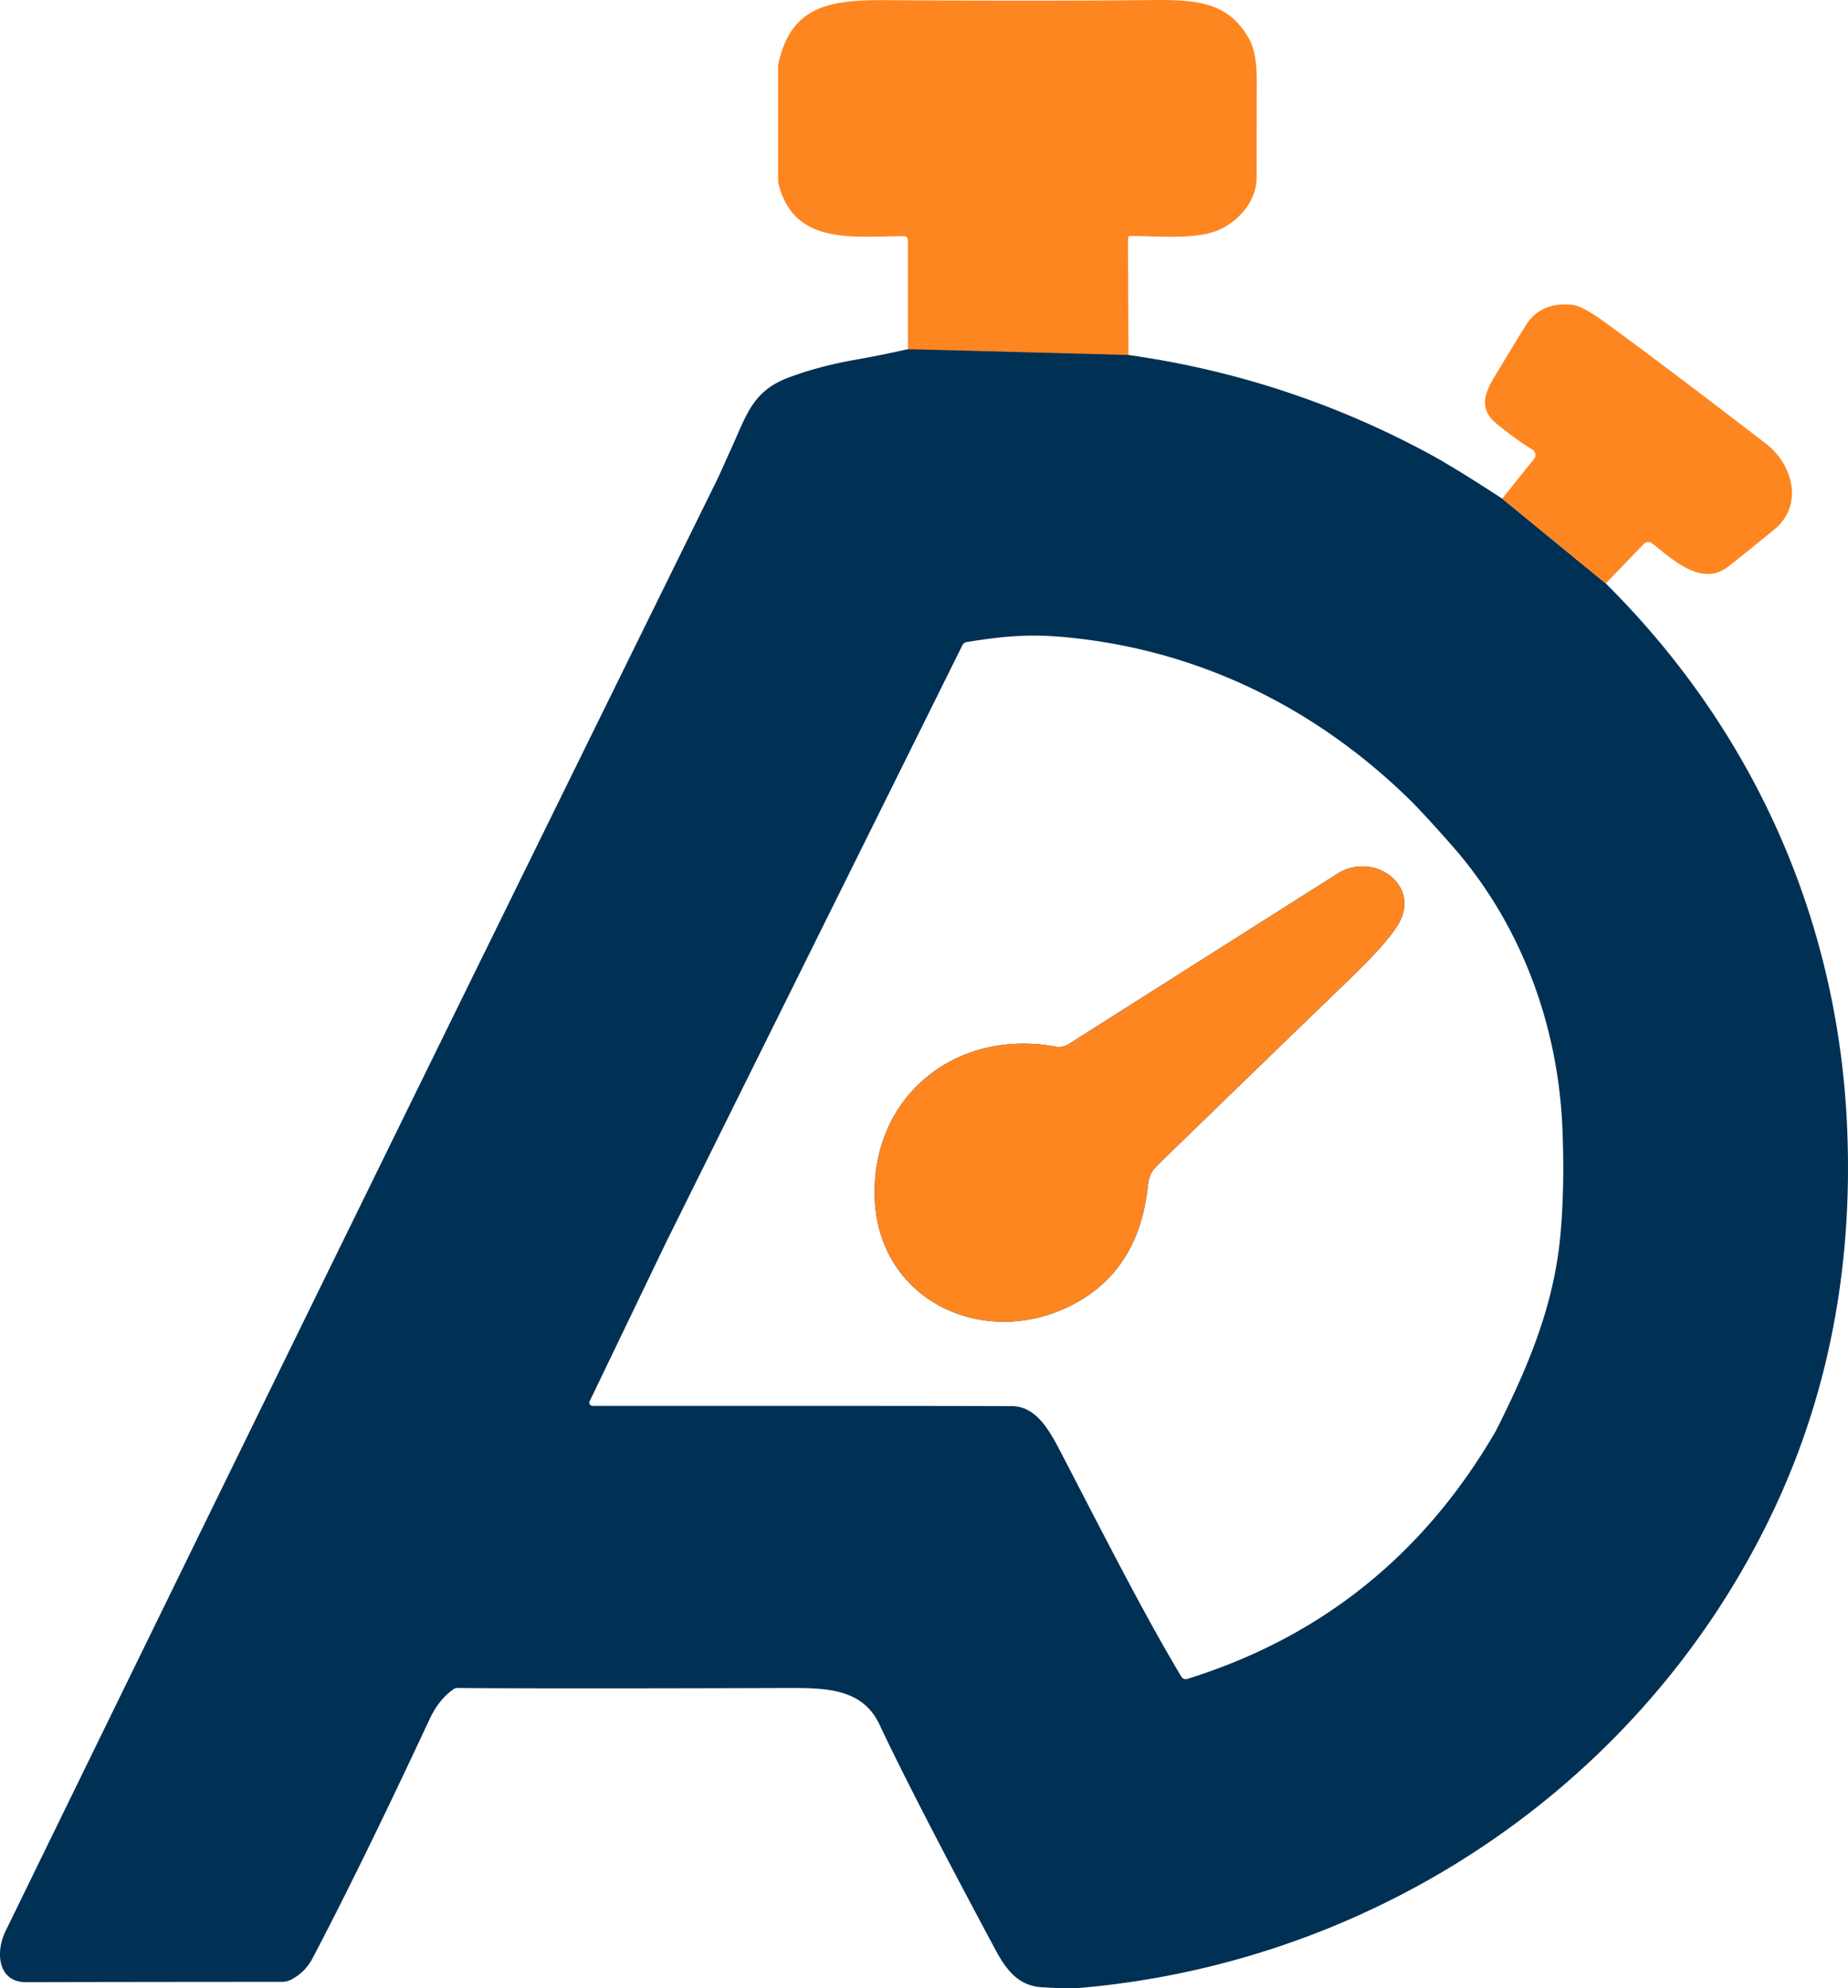
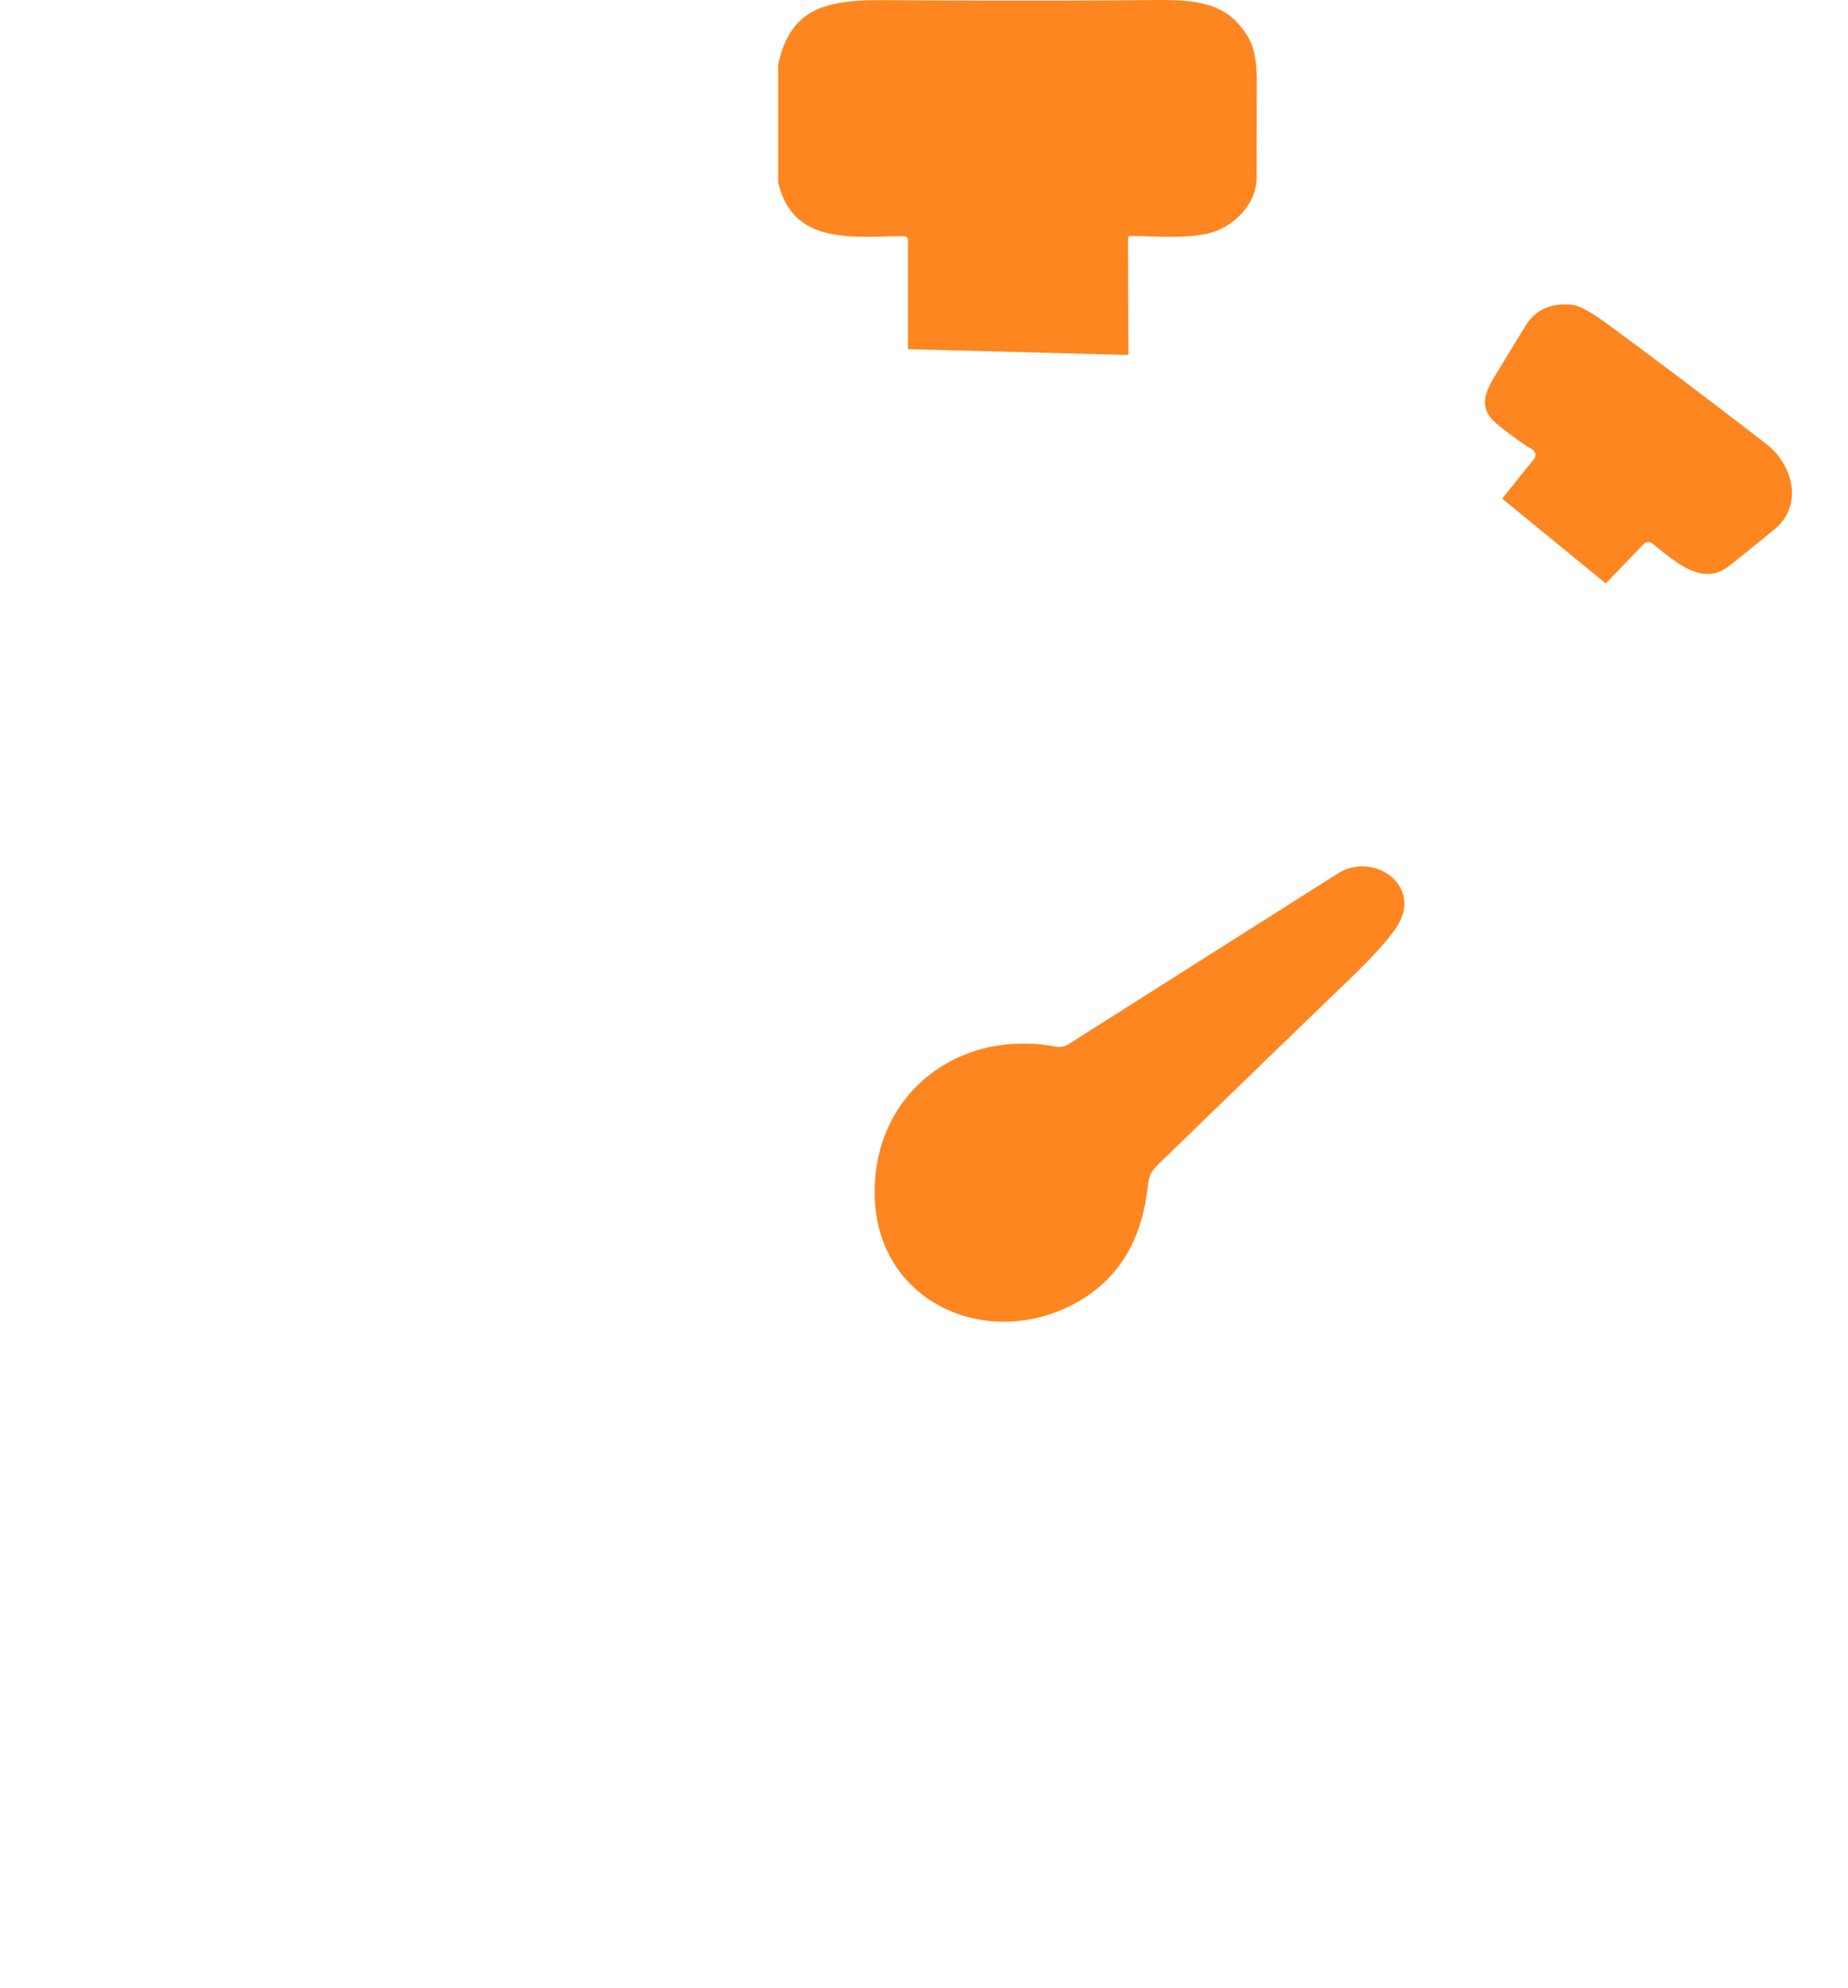
<svg xmlns="http://www.w3.org/2000/svg" version="1.1" viewBox="0 0 297.467 320" id="svg52" width="297.467" height="320">
  <defs id="defs52" />
-   <path id="path1" style="fill:#003054;fill-opacity:1;stroke:none;stroke-width:2.018;stroke-linecap:butt" d="m 172.377,55.849 c -8.732,-0.155 -17.475,-0.04 -26.227,0.344 -2.799,0.639 -5.634,1.209 -8.506,1.714 -3.868,0.686 -7.419,1.632 -10.655,2.836 -5.611,2.079 -6.711,5.721 -8.911,10.615 -1.648,3.673 -2.535,5.636 -2.663,5.885 C 77.148,154.898 38.967,232.766 0.869,310.851 c -1.625,3.34 -1.211,8.175 3.3,8.164 11.181,-0.027 24.924,-0.044 41.231,-0.051 a 3.118,3.259 33.2 0 0 1.394,-0.322 c 1.534,-0.774 2.711,-1.942 3.532,-3.502 5.2,-9.889 11.47,-22.695 18.809,-38.417 1.029,-2.2 2.344,-3.834 3.945,-4.904 a 0.858,0.878 30.2 0 1 0.505,-0.142 c 10.609,0.081 28.427,0.081 53.452,0 6.206,-0.02 11.858,0.172 14.552,5.914 3.532,7.535 9.748,19.607 18.648,36.217 1.806,3.381 3.794,5.802 7.447,6.024 2.913,0.182 5.001,0.215 6.266,0.1 48.155,-4.218 91.052,-33.351 111.628,-77.056 6.955,-14.781 10.642,-30.25 11.62,-46.123 0.326,-5.291 0.351,-10.626 0.096,-15.997 -1.584,-33.119 -15.186,-63.373 -38.82,-86.855 l -16.671,-13.652 c -5.059,-3.296 -8.905,-5.662 -11.535,-7.095 -15.217,-8.255 -31.425,-13.596 -48.627,-16.024 -1.534,-0.215 -3.075,-0.471 -4.623,-0.767 -1.668,-0.316 -3.216,-0.488 -4.642,-0.515 z m -7.541,46.471 c 2.802,-0.09 5.605,0.074 9.238,0.513 20.122,2.442 38.145,11.524 52.747,25.783 1.426,1.393 3.686,3.839 6.781,7.337 11.07,12.503 17.175,28.728 17.892,45.591 0.256,6.108 0.158,11.755 -0.293,16.942 -1.009,11.544 -5.166,21.364 -10.383,31.748 -11.524,19.92 -28.095,33.247 -49.71,39.981 a 0.827,0.817 65.8 0 1 -0.947,-0.364 c -5.641,-9.425 -10.858,-19.637 -19.163,-35.651 -2.028,-3.915 -4.108,-7.871 -8.155,-7.891 -8.113,-0.04 -30.602,-0.055 -67.468,-0.041 a 0.515,0.515 0 0 1 -0.464,-0.737 l 12.331,-25.631 47.68,-96.067 a 0.949,0.928 8.1 0 1 0.686,-0.503 c 3.628,-0.575 6.428,-0.919 9.23,-1.008 z m 55.015,37.143 c -1.5,-0.112 -3.093,0.228 -4.556,1.152 -2.375,1.5 -16.808,10.649 -43.301,27.448 a 2.856,2.836 33.8 0 1 -2.038,0.393 c -15.782,-2.937 -29.446,7.619 -29.163,23.916 0.293,16.842 17.417,24.885 31.595,17.74 7.124,-3.592 11.225,-9.802 12.302,-18.629 0.272,-2.22 0.374,-2.753 2.019,-4.338 10.468,-10.165 20.72,-20.093 30.757,-29.781 3.66,-3.532 6.136,-6.299 7.427,-8.304 3.126,-4.866 -0.542,-9.262 -5.041,-9.597 z" />
  <path id="path2" style="fill:#fe8621;fill-opacity:1;stroke:none;stroke-width:2.018;stroke-linecap:butt" d="m 251.94,48.994 c -2.789,-0.013 -4.896,1.1 -6.321,3.343 -0.498,0.787 -2.2,3.58 -5.106,8.377 -1.806,3.007 -2.302,5.308 0.503,7.579 2.153,1.749 4.033,3.101 5.641,4.057 a 1.019,1.019 0 0 1 0.273,1.513 l -5.126,6.388 16.671,13.652 6.105,-6.337 a 1.039,1.039 0 0 1 1.382,-0.1 c 0.764,0.59 1.625,1.317 2.553,2.03 2.785,2.139 6.178,4.143 9.395,1.895 0.632,-0.444 3.192,-2.496 7.679,-6.156 4.773,-3.895 3.047,-10.474 -1.342,-13.845 -10.374,-7.972 -18.847,-14.363 -25.419,-19.173 -2.698,-1.978 -4.581,-3.028 -5.651,-3.149 -0.426,-0.048 -0.838,-0.073 -1.236,-0.075 z" />
  <path id="path4" style="fill:#fe8621;fill-opacity:1;stroke:none;stroke-width:2.018;stroke-linecap:butt;stroke-opacity:1" d="m 185.838,0.005 c -12.089,0.128 -26.535,0.134 -43.34,0.02 -9.082,-0.061 -15.207,0.98 -17.225,10.315 a 0.787,0.878 48.2 0 0 -0.022,0.181 v 18.517 a 2.452,2.18 41.7 0 0 0.061,0.525 c 2.482,10.041 12.21,8.458 20.213,8.448 a 0.626,0.626 0 0 1 0.312,0.083 0.626,0.626 0 0 1 0.13,0.1 0.626,0.626 0 0 1 0.183,0.442 v 17.559 l 35.492,0.938 -0.071,-18.79 a 0.353,0.353 0 0 1 0.01,-0.092 0.353,0.353 0 0 1 0.342,-0.271 c 3.196,-0.026 8.757,0.518 12.618,-0.427 0.276,-0.067 0.545,-0.143 0.802,-0.226 0.257,-0.083 0.504,-0.174 0.739,-0.275 3.29,-1.423 6.185,-4.652 6.195,-8.477 0.007,-3.478 0.016,-8.614 0.029,-15.409 0,-3.095 -0.4,-5.372 -1.201,-6.832 -3.209,-5.802 -8.073,-6.397 -15.268,-6.327 z" />
  <path fill="#fe8621" d="m 171.994,168.063 q 39.739,-25.197 43.301,-27.448 c 5.853,-3.693 13.764,1.958 9.597,8.446 q -1.937,3.007 -7.427,8.305 -15.056,14.531 -30.758,29.779 c -1.645,1.584 -1.746,2.119 -2.018,4.339 q -1.615,13.24 -12.301,18.628 c -14.178,7.144 -31.303,-0.898 -31.595,-17.74 -0.283,-16.297 13.381,-26.852 29.163,-23.916 a 2.856,2.836 33.8 0 0 2.038,-0.394 z" id="path36" style="stroke:none;stroke-width:1.009" />
</svg>